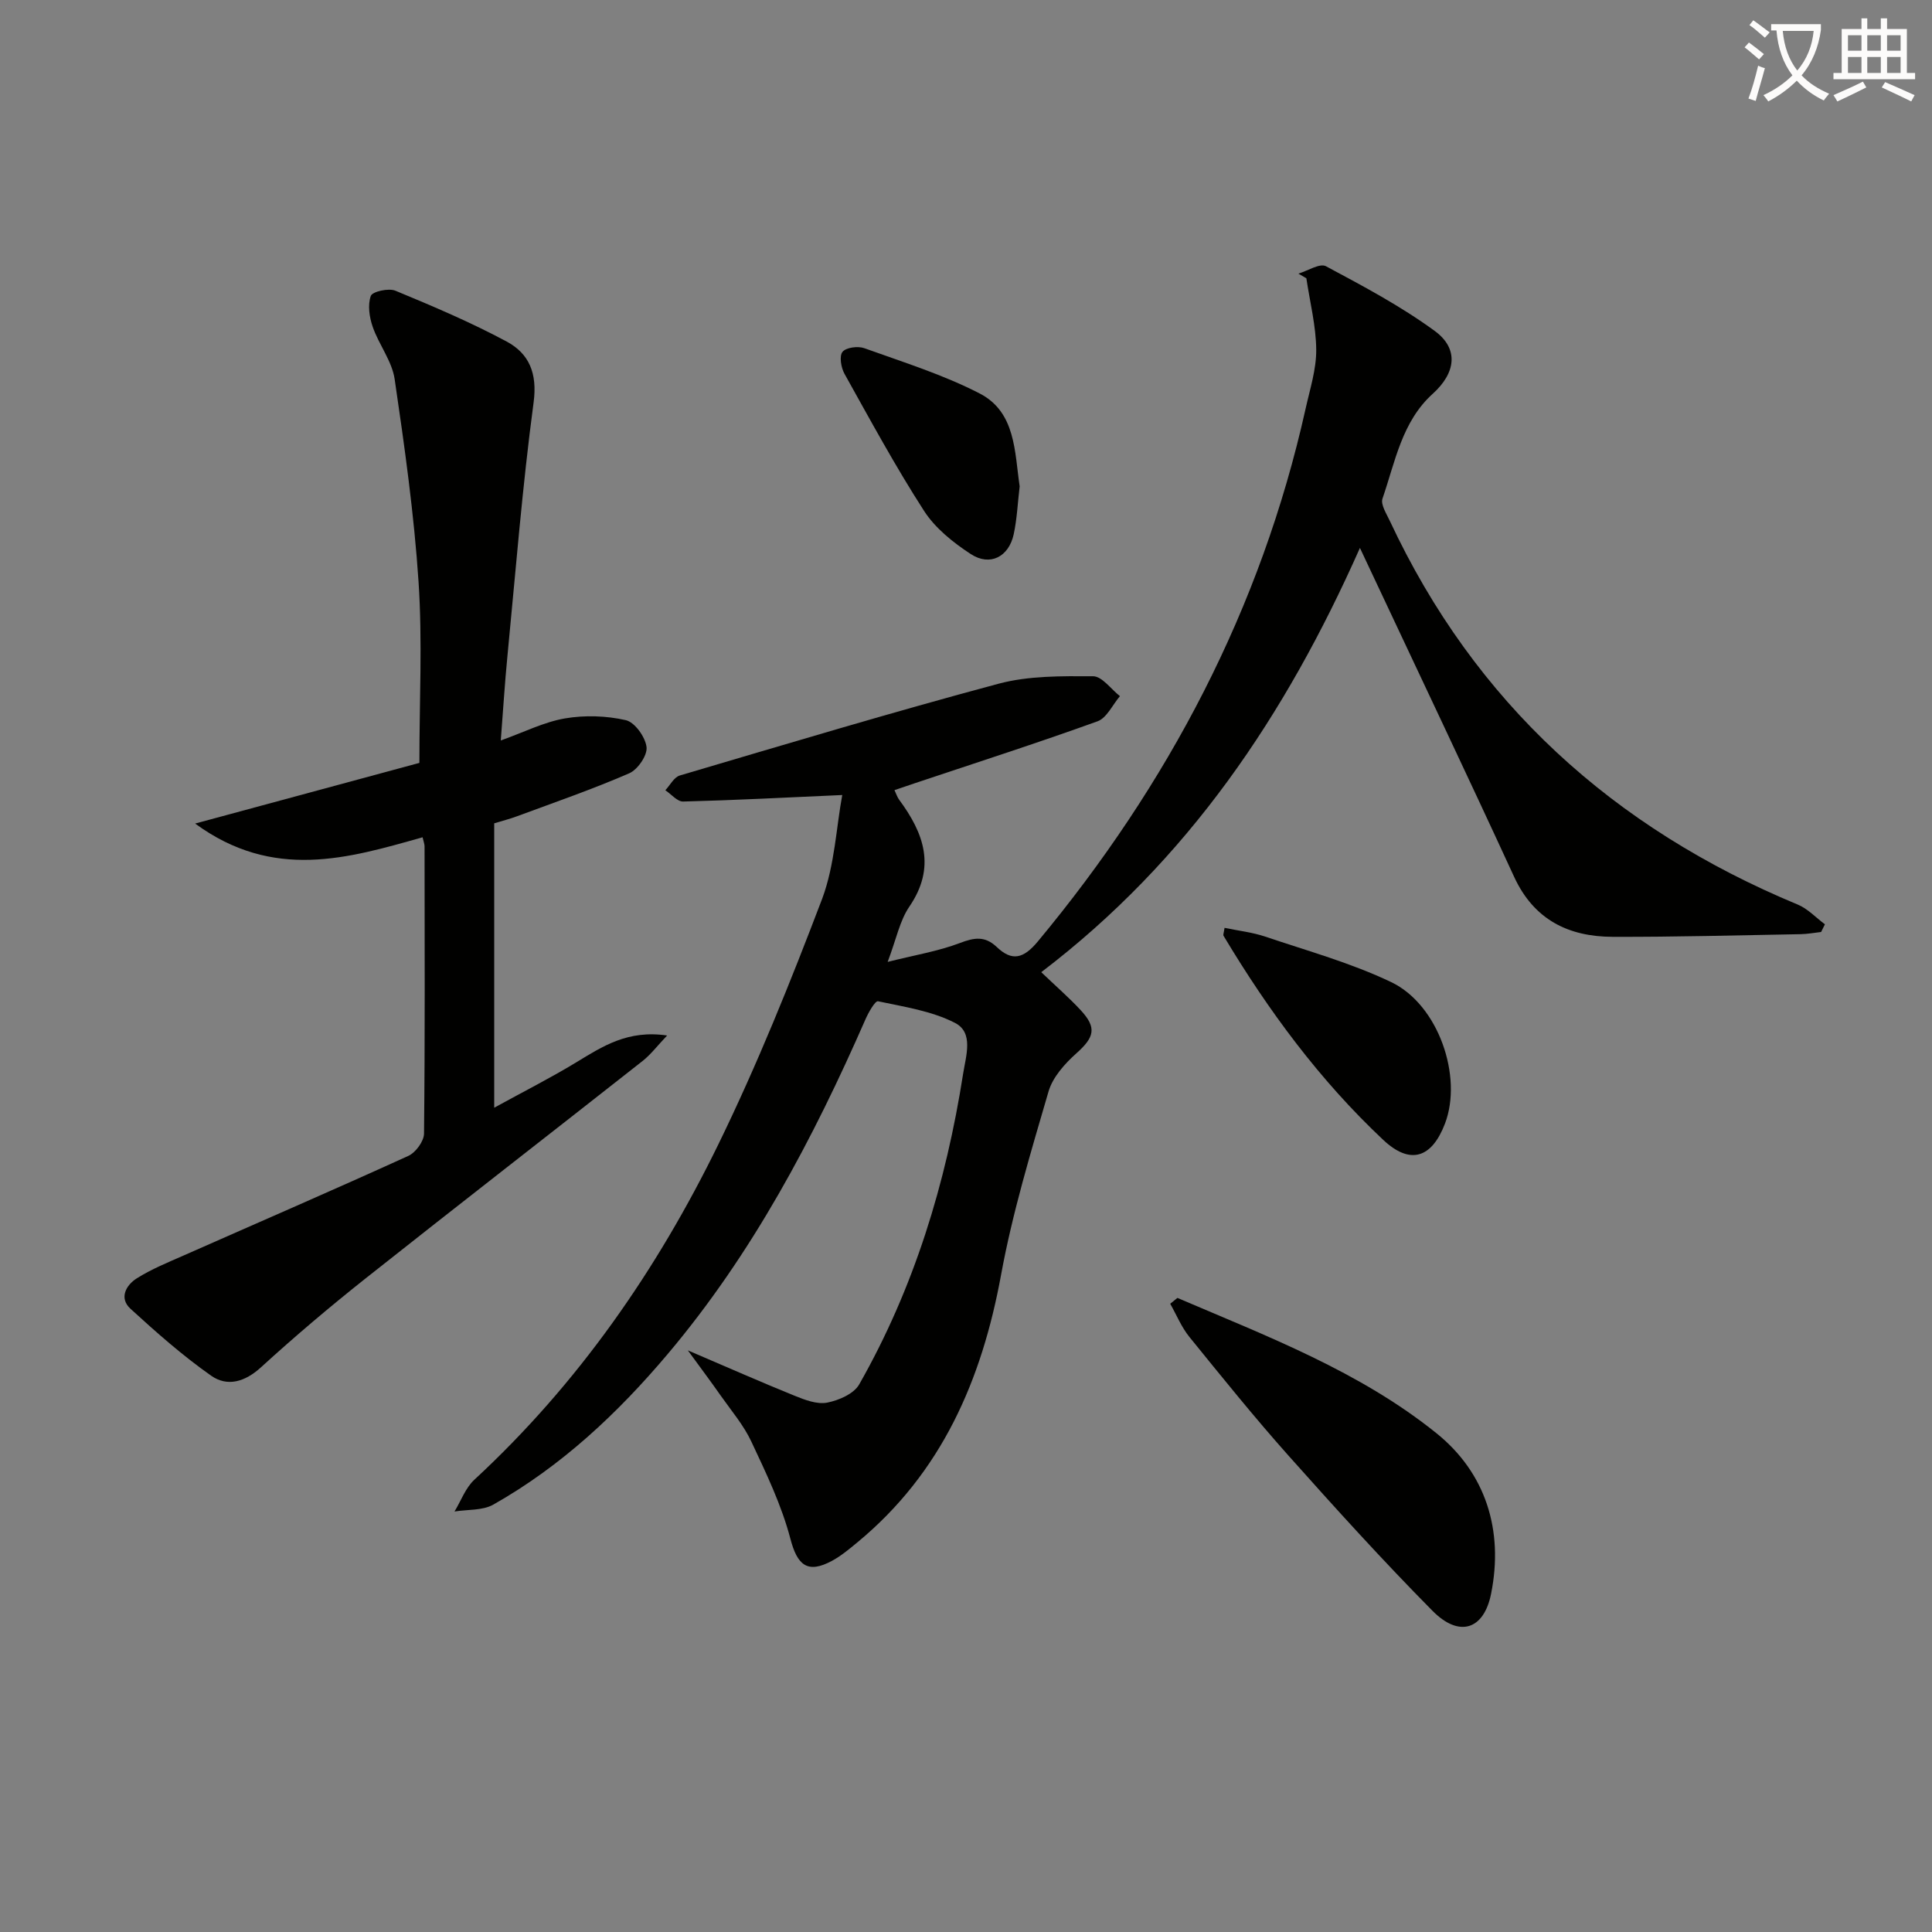
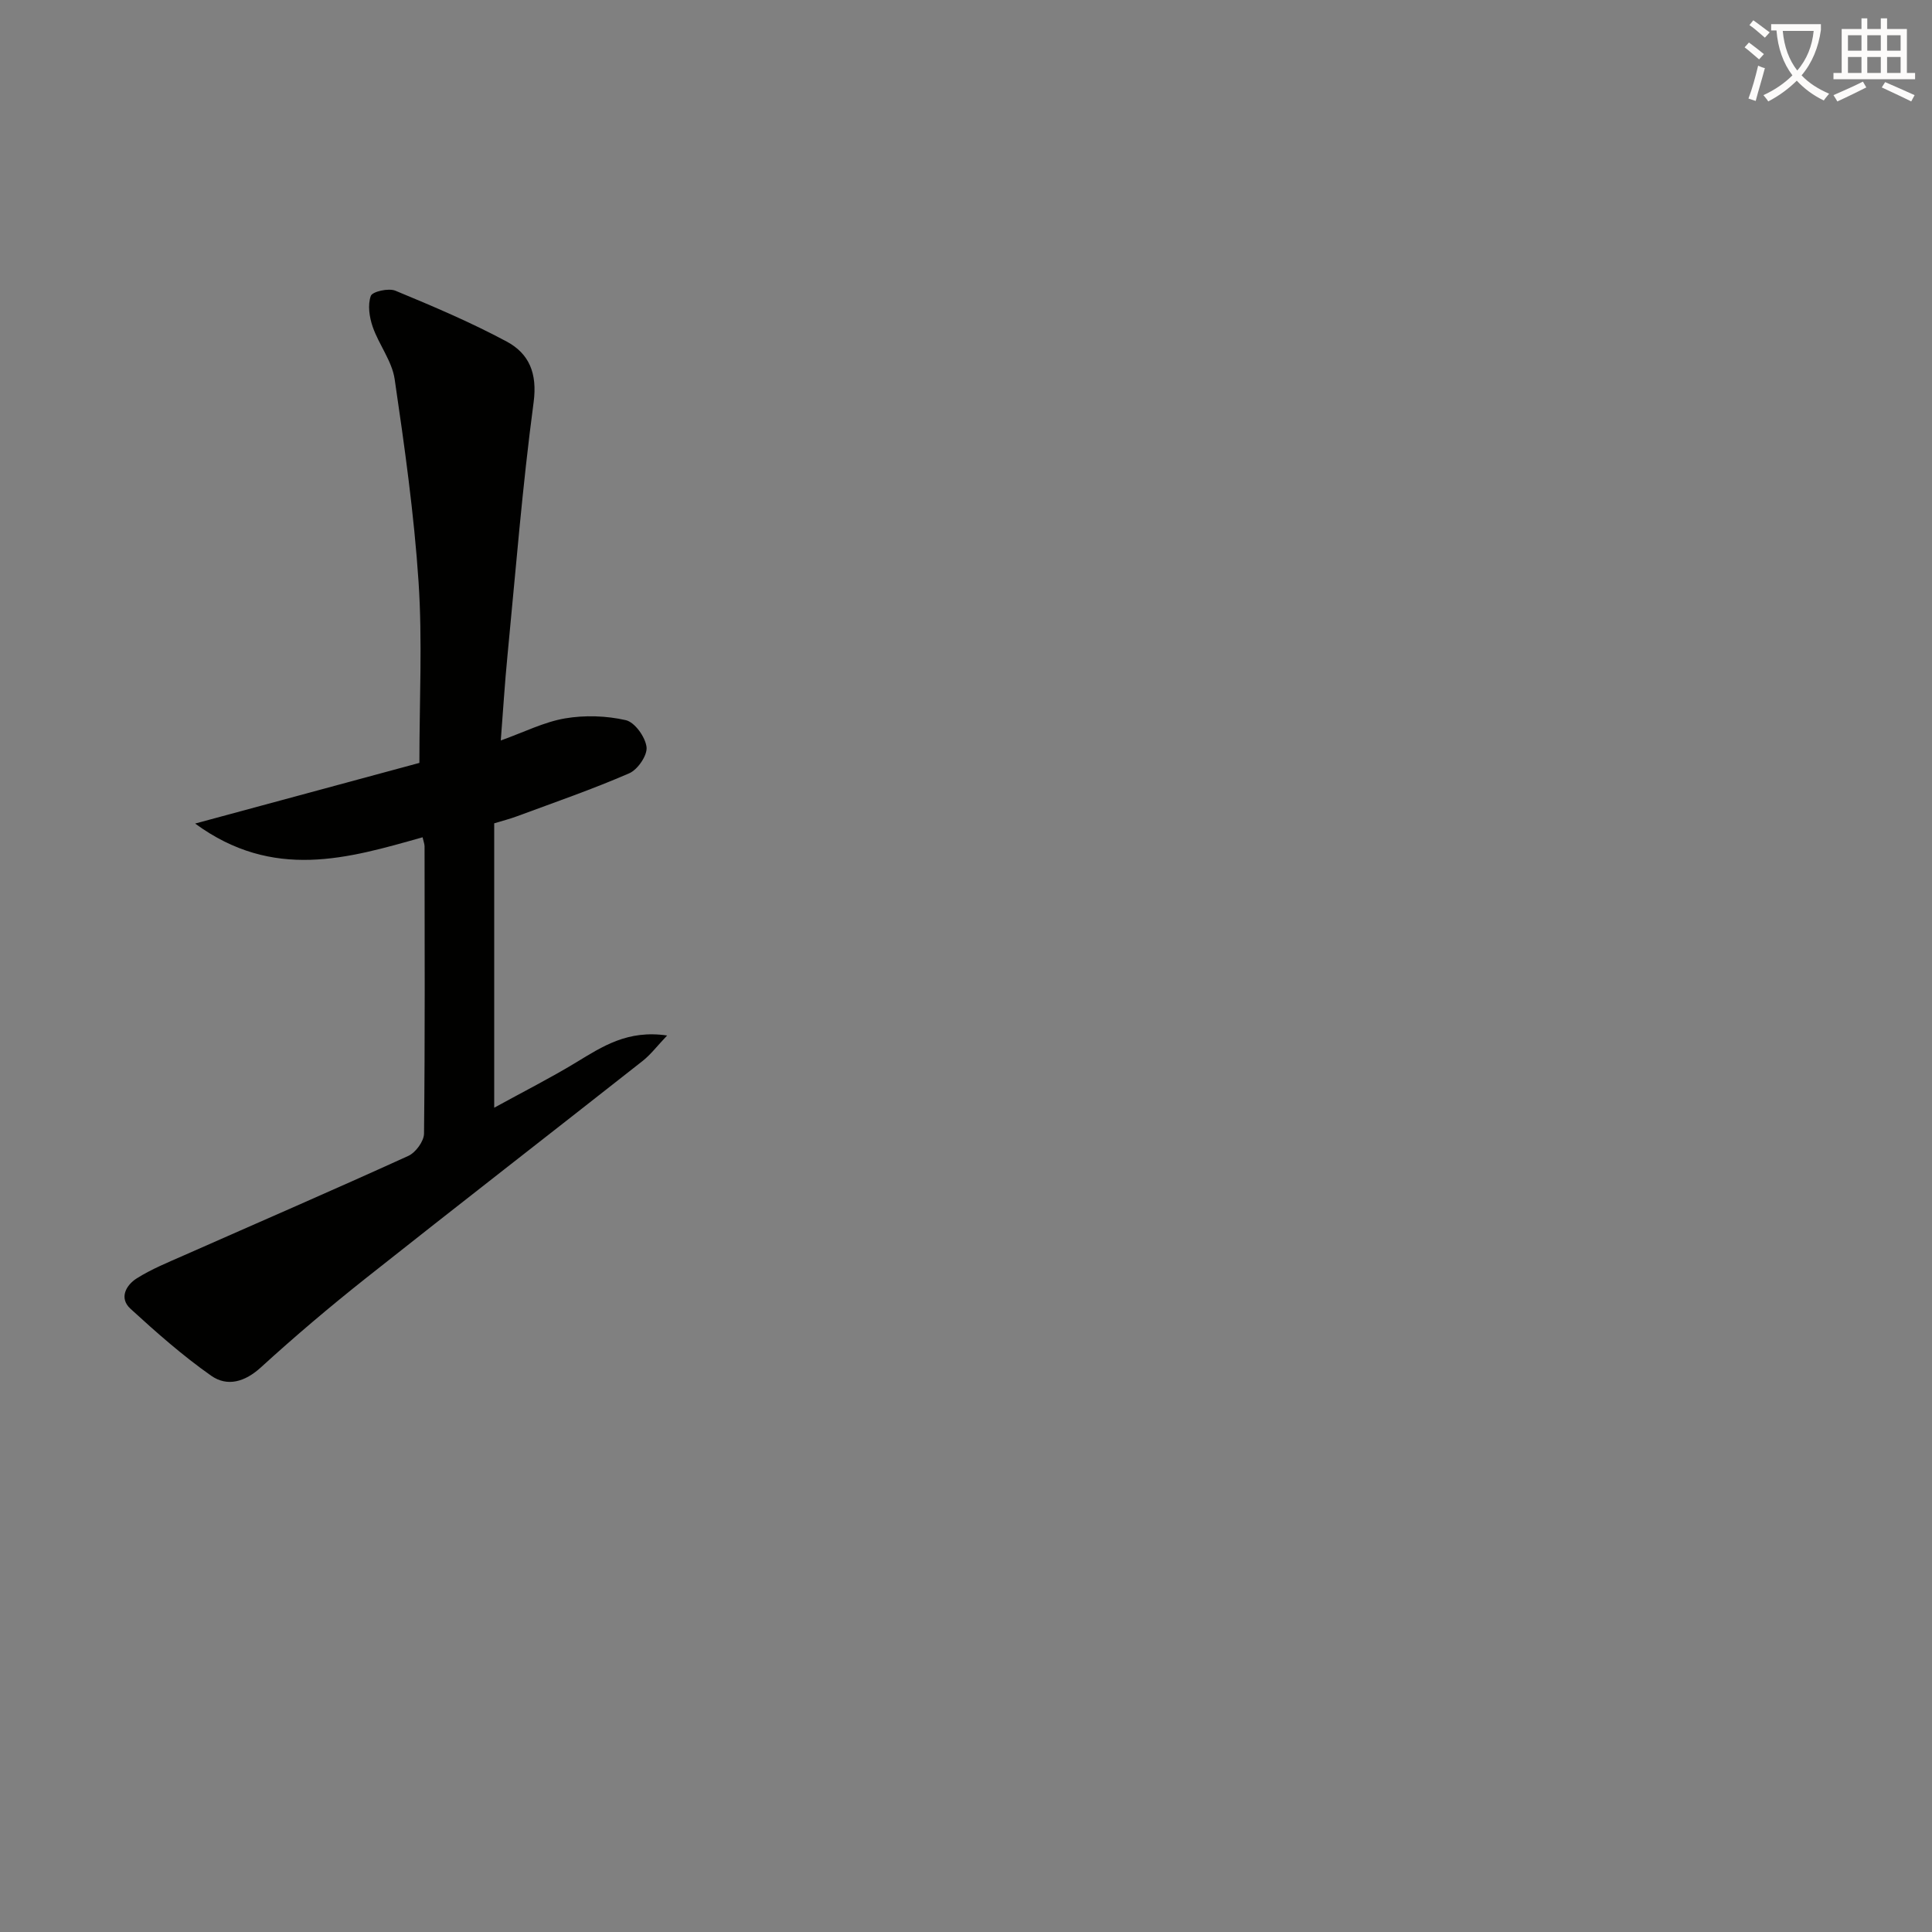
<svg xmlns="http://www.w3.org/2000/svg" enable-background="new 0 0 400 400" viewBox="0 0 400 400">
  <rect x="0" y="0" width="400" height="400" fill="#808080" stroke="none" />
  <path d="m362.1 8.8c1.1.8 2.1 1.6 3.1 2.4l-1 1.1c-1.3-1.1-2.3-2-3-2.5zm1.9 4.8c.5.2.9.4 1.4.5-.6 2.3-1.3 4.5-1.9 6.8l-1.5-.5c.8-2.1 1.4-4.3 2-6.8zm-1-9.4c1.3.9 2.4 1.8 3.4 2.5l-1 1.1c-1.4-1.2-2.4-2.1-3.2-2.6zm3.7 2.2v-1.4h10.3v1.2c-.5 3.6-1.8 6.8-4 9.4 1.5 1.6 3.4 2.8 5.7 3.8-.3.4-.7.8-1.1 1.4-2.3-1.1-4.1-2.5-5.6-4.1-1.6 1.6-3.6 3.1-5.9 4.3-.3-.5-.7-.9-1-1.3 2.4-1.1 4.4-2.5 6-4.1-1.9-2.5-3-5.6-3.3-9.3h-1.1zm8.8 0h-6.4c.3 3.3 1.3 6 3 8.2 2-2.3 3.1-5.1 3.4-8.2z" fill="#fcfbfa" />
  <path d="m385.3 3.8h1.3v2.2h2.8v-2.2h1.3v2.2h4.1v9.1h1.7v1.3h-16.9v-1.3h1.7v-9.1h4.1v-2.2zm.4 13.1.7 1.2c-1.8.9-3.8 1.9-6 2.9-.2-.4-.5-.8-.8-1.3 2.3-1 4.3-1.9 6.1-2.8zm-3.1-6.4h2.8v-3.2h-2.8zm0 4.6h2.8v-3.3h-2.8zm4-4.6h2.8v-3.2h-2.8zm0 4.6h2.8v-3.3h-2.8zm3.7 1.9c2.1.9 4.1 1.8 6.1 2.7l-.7 1.3c-2.2-1.1-4.2-2-6.1-2.9zm3.2-9.7h-2.8v3.2h2.8zm-2.8 7.8h2.8v-3.3h-2.8z" fill="#fcfbfa" />
  <g fill="#010100">
-     <path d="m174.38 164.6c-11.8.53-22.37 1.08-32.94 1.35-1.21.03-2.46-1.52-3.69-2.34.99-1.05 1.79-2.69 2.99-3.05 21.95-6.48 43.88-13.08 65.99-19 6.24-1.67 13.04-1.58 19.58-1.55 1.86.01 3.71 2.67 5.56 4.12-1.53 1.79-2.72 4.51-4.64 5.21-12.47 4.5-25.1 8.56-37.68 12.77-1.38.46-2.76.93-4.36 1.48.39.82.58 1.46.96 1.97 5.15 6.96 7.7 13.98 2.12 22.15-1.99 2.91-2.69 6.7-4.49 11.44 5.66-1.42 10.48-2.21 14.96-3.91 2.99-1.14 5.17-1.5 7.63.83 3.17 3.02 5.54 2.41 8.5-1.15 27.02-32.51 46.21-68.89 55.44-110.3.9-4.05 2.23-8.15 2.2-12.21-.04-4.93-1.31-9.86-2.04-14.79-.55-.32-1.1-.65-1.65-.97 1.93-.57 4.43-2.21 5.7-1.53 7.71 4.12 15.5 8.26 22.53 13.4 5.07 3.72 4.33 8.72-.41 13-6.41 5.79-7.78 14.1-10.41 21.71-.42 1.22.82 3.12 1.51 4.6 17.61 37.68 46.28 63.6 84.46 79.45 2.08.86 3.76 2.7 5.63 4.09-.26.53-.53 1.06-.79 1.59-1.41.16-2.81.42-4.22.45-12.98.23-25.96.59-38.95.55-9.14-.03-16.29-3.54-20.39-12.43-9.66-20.98-19.59-41.84-29.41-62.75-.69-1.48-1.39-2.96-2.51-5.34-15.39 34.68-35.6 64.72-65.98 87.84 2.96 2.84 5.71 5.22 8.17 7.87 3.39 3.66 2.82 5.61-.91 8.94-2.39 2.14-4.89 4.93-5.75 7.88-3.66 12.55-7.48 25.14-9.83 37.97-4 21.82-12.3 40.97-29.75 55.39-1.66 1.37-3.35 2.79-5.23 3.81-5.15 2.79-7.22.86-8.64-4.56-1.82-6.94-5.01-13.57-8.08-20.11-1.6-3.42-4.15-6.4-6.35-9.53-2.05-2.93-4.2-5.79-6.8-9.36 7.98 3.41 15.01 6.52 22.12 9.4 2.12.86 4.64 1.82 6.72 1.42 2.41-.47 5.52-1.82 6.63-3.76 11.38-19.99 17.97-41.65 21.52-64.31.59-3.77 2.23-8.54-1.68-10.55-4.83-2.48-10.53-3.33-15.94-4.48-.59-.12-1.97 2.31-2.59 3.73-10.85 24.76-23.41 48.52-40.95 69.31-10.37 12.29-22.02 23.21-36.1 31.17-2.23 1.26-5.34.99-8.04 1.43 1.35-2.22 2.28-4.89 4.12-6.59 21.45-19.83 37.82-43.43 50.53-69.47 8.06-16.52 14.95-33.66 21.49-50.85 2.59-6.99 2.91-14.84 4.14-21.43z" />
    <path d="m103.68 153.31c4.88-1.75 8.97-3.83 13.28-4.57 4.09-.7 8.56-.56 12.6.36 1.86.42 4.05 3.49 4.3 5.57.21 1.7-1.83 4.67-3.58 5.43-7.59 3.3-15.44 6.01-23.21 8.89-1.53.57-3.12.97-4.75 1.47v58.88c6.06-3.33 11.64-6.15 16.98-9.39 5.42-3.29 10.66-6.77 18.82-5.56-2.08 2.19-3.4 3.95-5.06 5.26-19.09 15.03-38.29 29.91-57.33 45-7.43 5.89-14.68 12.03-21.68 18.42-3.34 3.06-6.99 4.1-10.34 1.75-5.9-4.15-11.36-8.97-16.69-13.85-2.44-2.23-.9-4.92 1.31-6.31 3.05-1.92 6.46-3.3 9.77-4.76 15.49-6.85 31.04-13.57 46.45-20.59 1.51-.69 3.22-3.02 3.24-4.61.21-19.82.13-39.64.11-59.47 0-.48-.2-.96-.41-1.88-15.4 4.35-30.88 9.03-47.09-2.84 16.58-4.49 31.9-8.63 46.43-12.56 0-12.9.64-25.22-.17-37.44-.93-14.06-2.9-28.06-4.95-42.01-.55-3.75-3.27-7.14-4.55-10.85-.69-1.99-1.06-4.51-.39-6.38.32-.91 3.69-1.67 5.1-1.08 7.8 3.23 15.61 6.54 23.04 10.53 4.63 2.49 6.37 6.55 5.57 12.57-2.33 17.44-3.72 35-5.42 52.52-.55 5.6-.89 11.21-1.38 17.5z" />
-     <path d="m243.77 268.72c18.6 7.96 37.73 15.21 53.64 28.02 10.17 8.19 13.95 20.06 11.3 33.25-1.49 7.42-6.58 9.12-12.12 3.52-10.28-10.39-20.12-21.25-29.85-32.17-7.08-7.95-13.77-16.26-20.48-24.53-1.65-2.03-2.67-4.57-3.98-6.88.5-.4 1-.81 1.49-1.21z" />
-     <path d="m253.53 192.1c2.84.6 5.74.91 8.43 1.82 8.76 2.96 17.78 5.45 26.08 9.42 9.78 4.68 14.84 19.55 11.13 29.28-2.75 7.21-7.24 8.59-12.78 3.39-13.17-12.37-23.8-26.79-33.06-42.25-.14-.21.05-.61.2-1.66z" />
-     <path d="m211.11 100.69c-.4 3.35-.54 6.69-1.23 9.91-1.01 4.69-4.91 6.71-8.88 4.12-3.66-2.39-7.38-5.36-9.7-8.97-5.92-9.18-11.13-18.81-16.46-28.36-.71-1.28-1.11-3.67-.41-4.54.74-.92 3.19-1.24 4.52-.76 8.06 2.9 16.34 5.48 23.91 9.39 7.45 3.87 7.19 12.06 8.25 19.21z" />
  </g>
</svg>